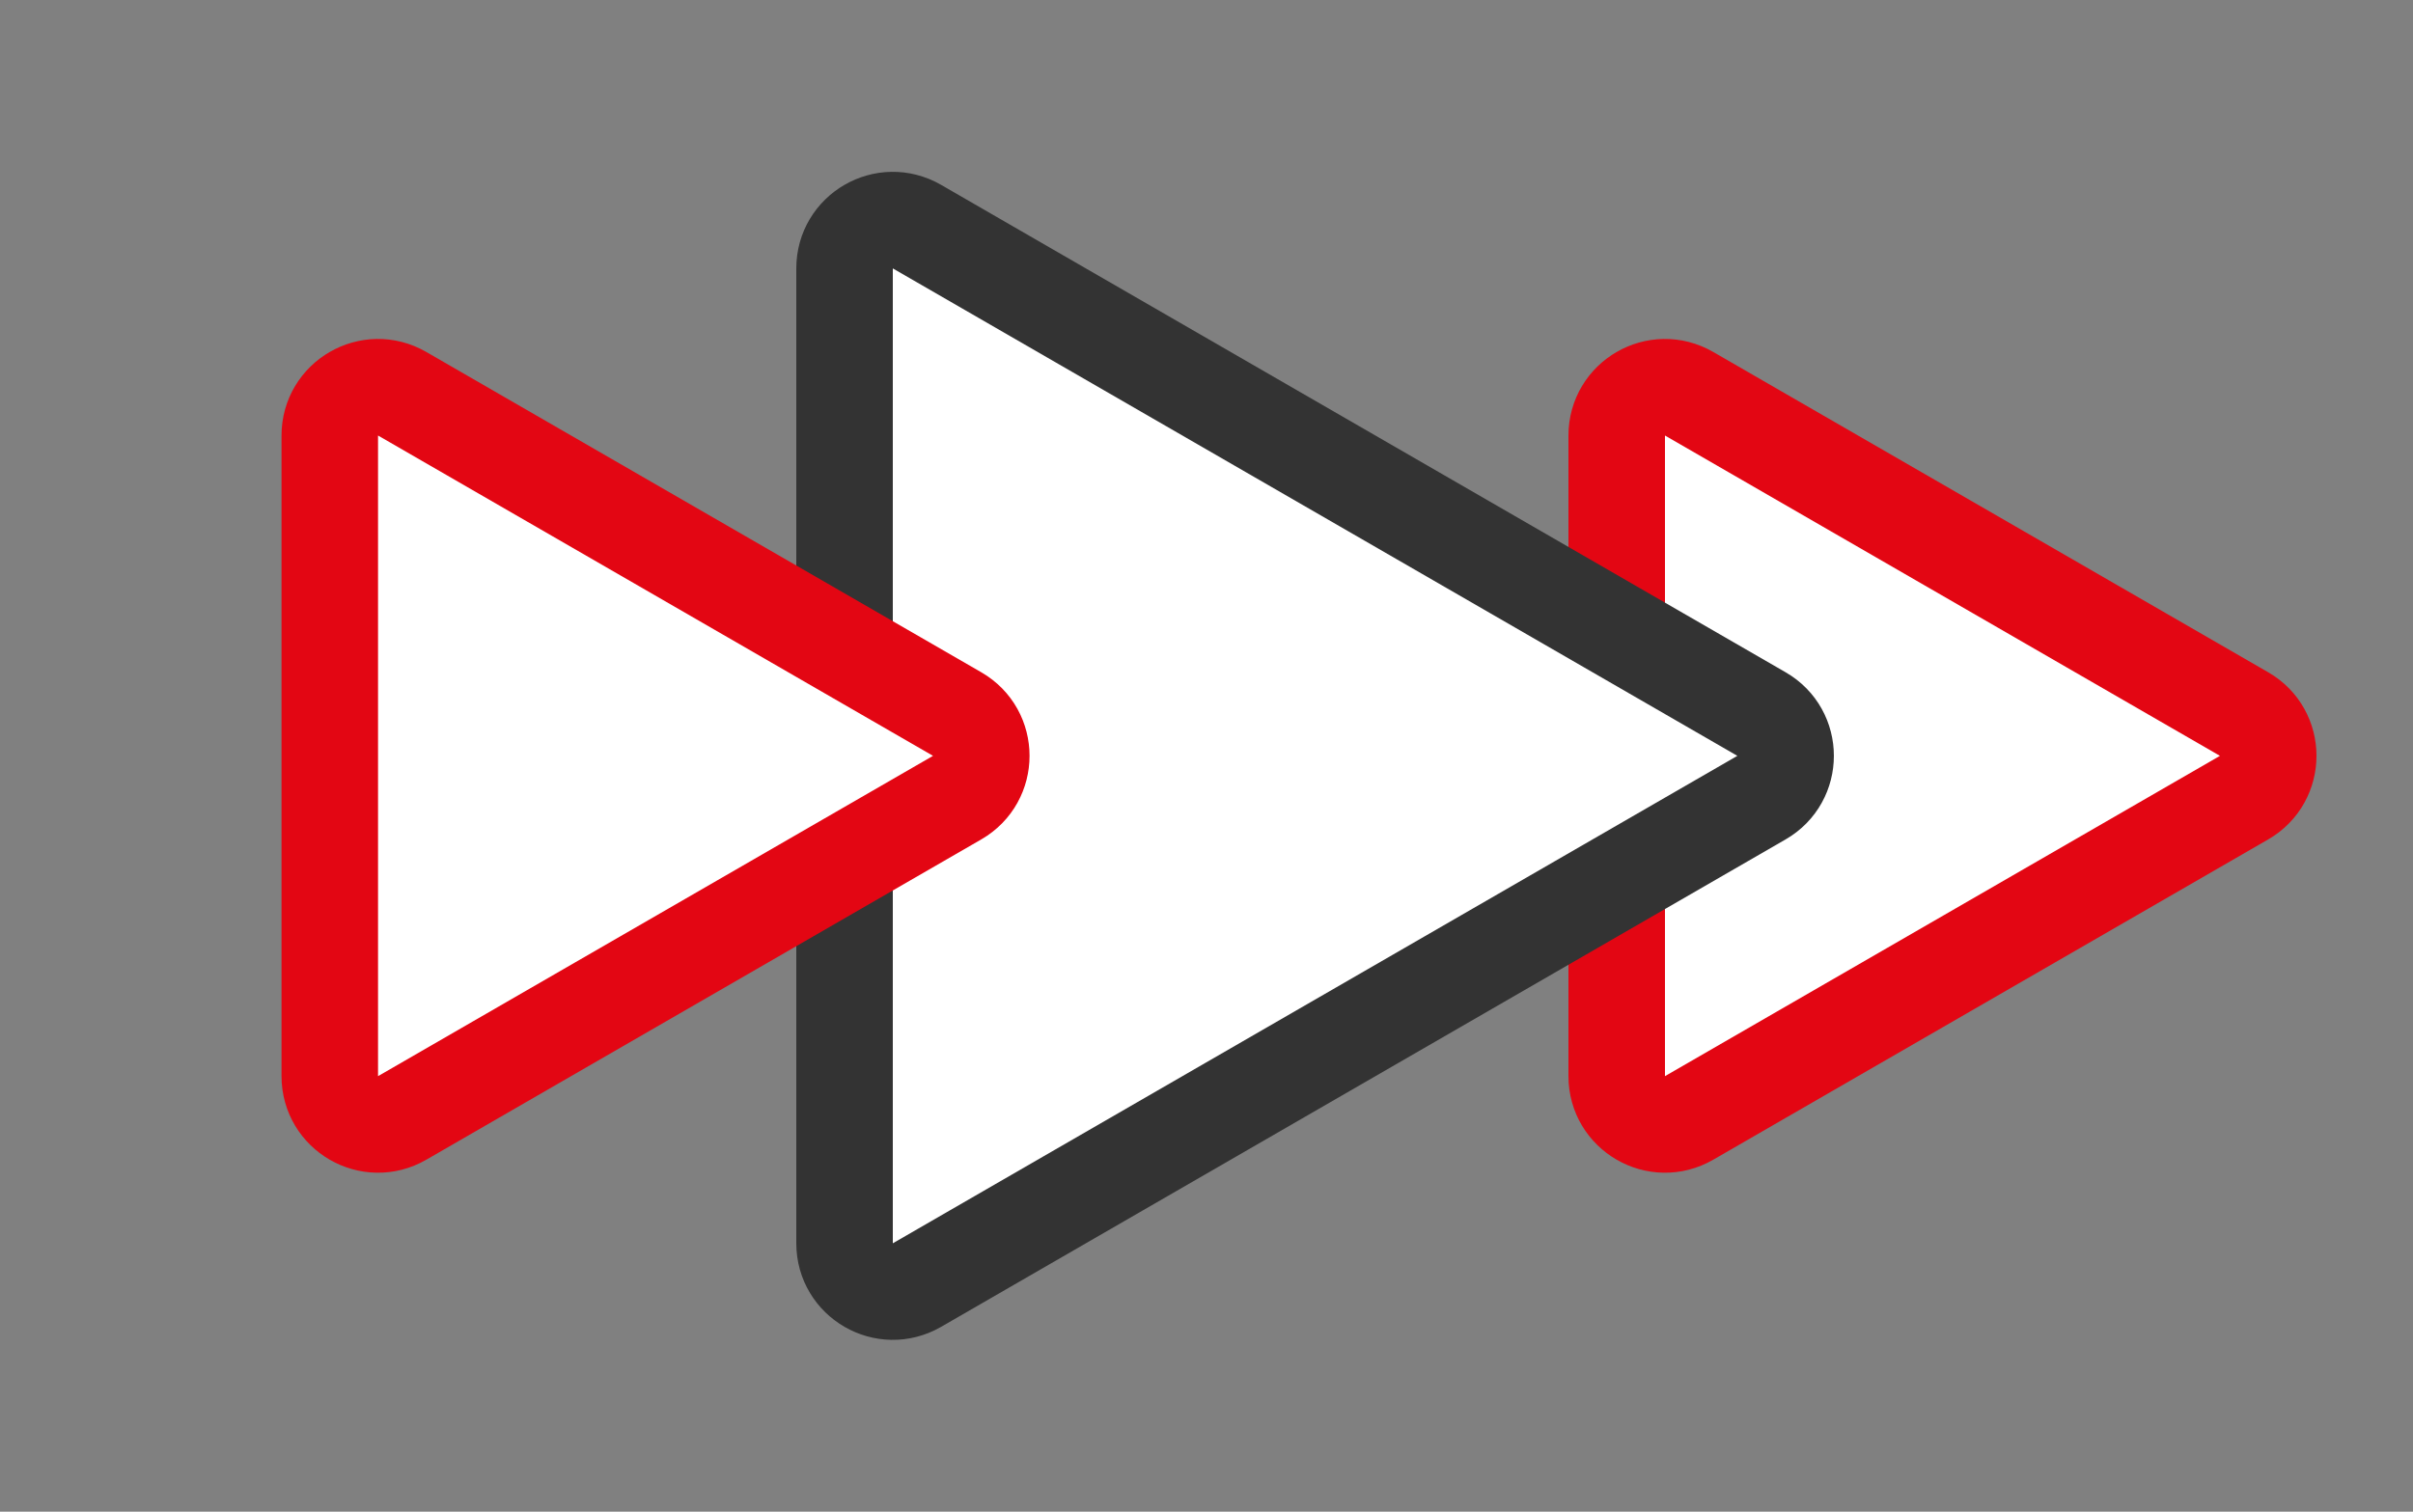
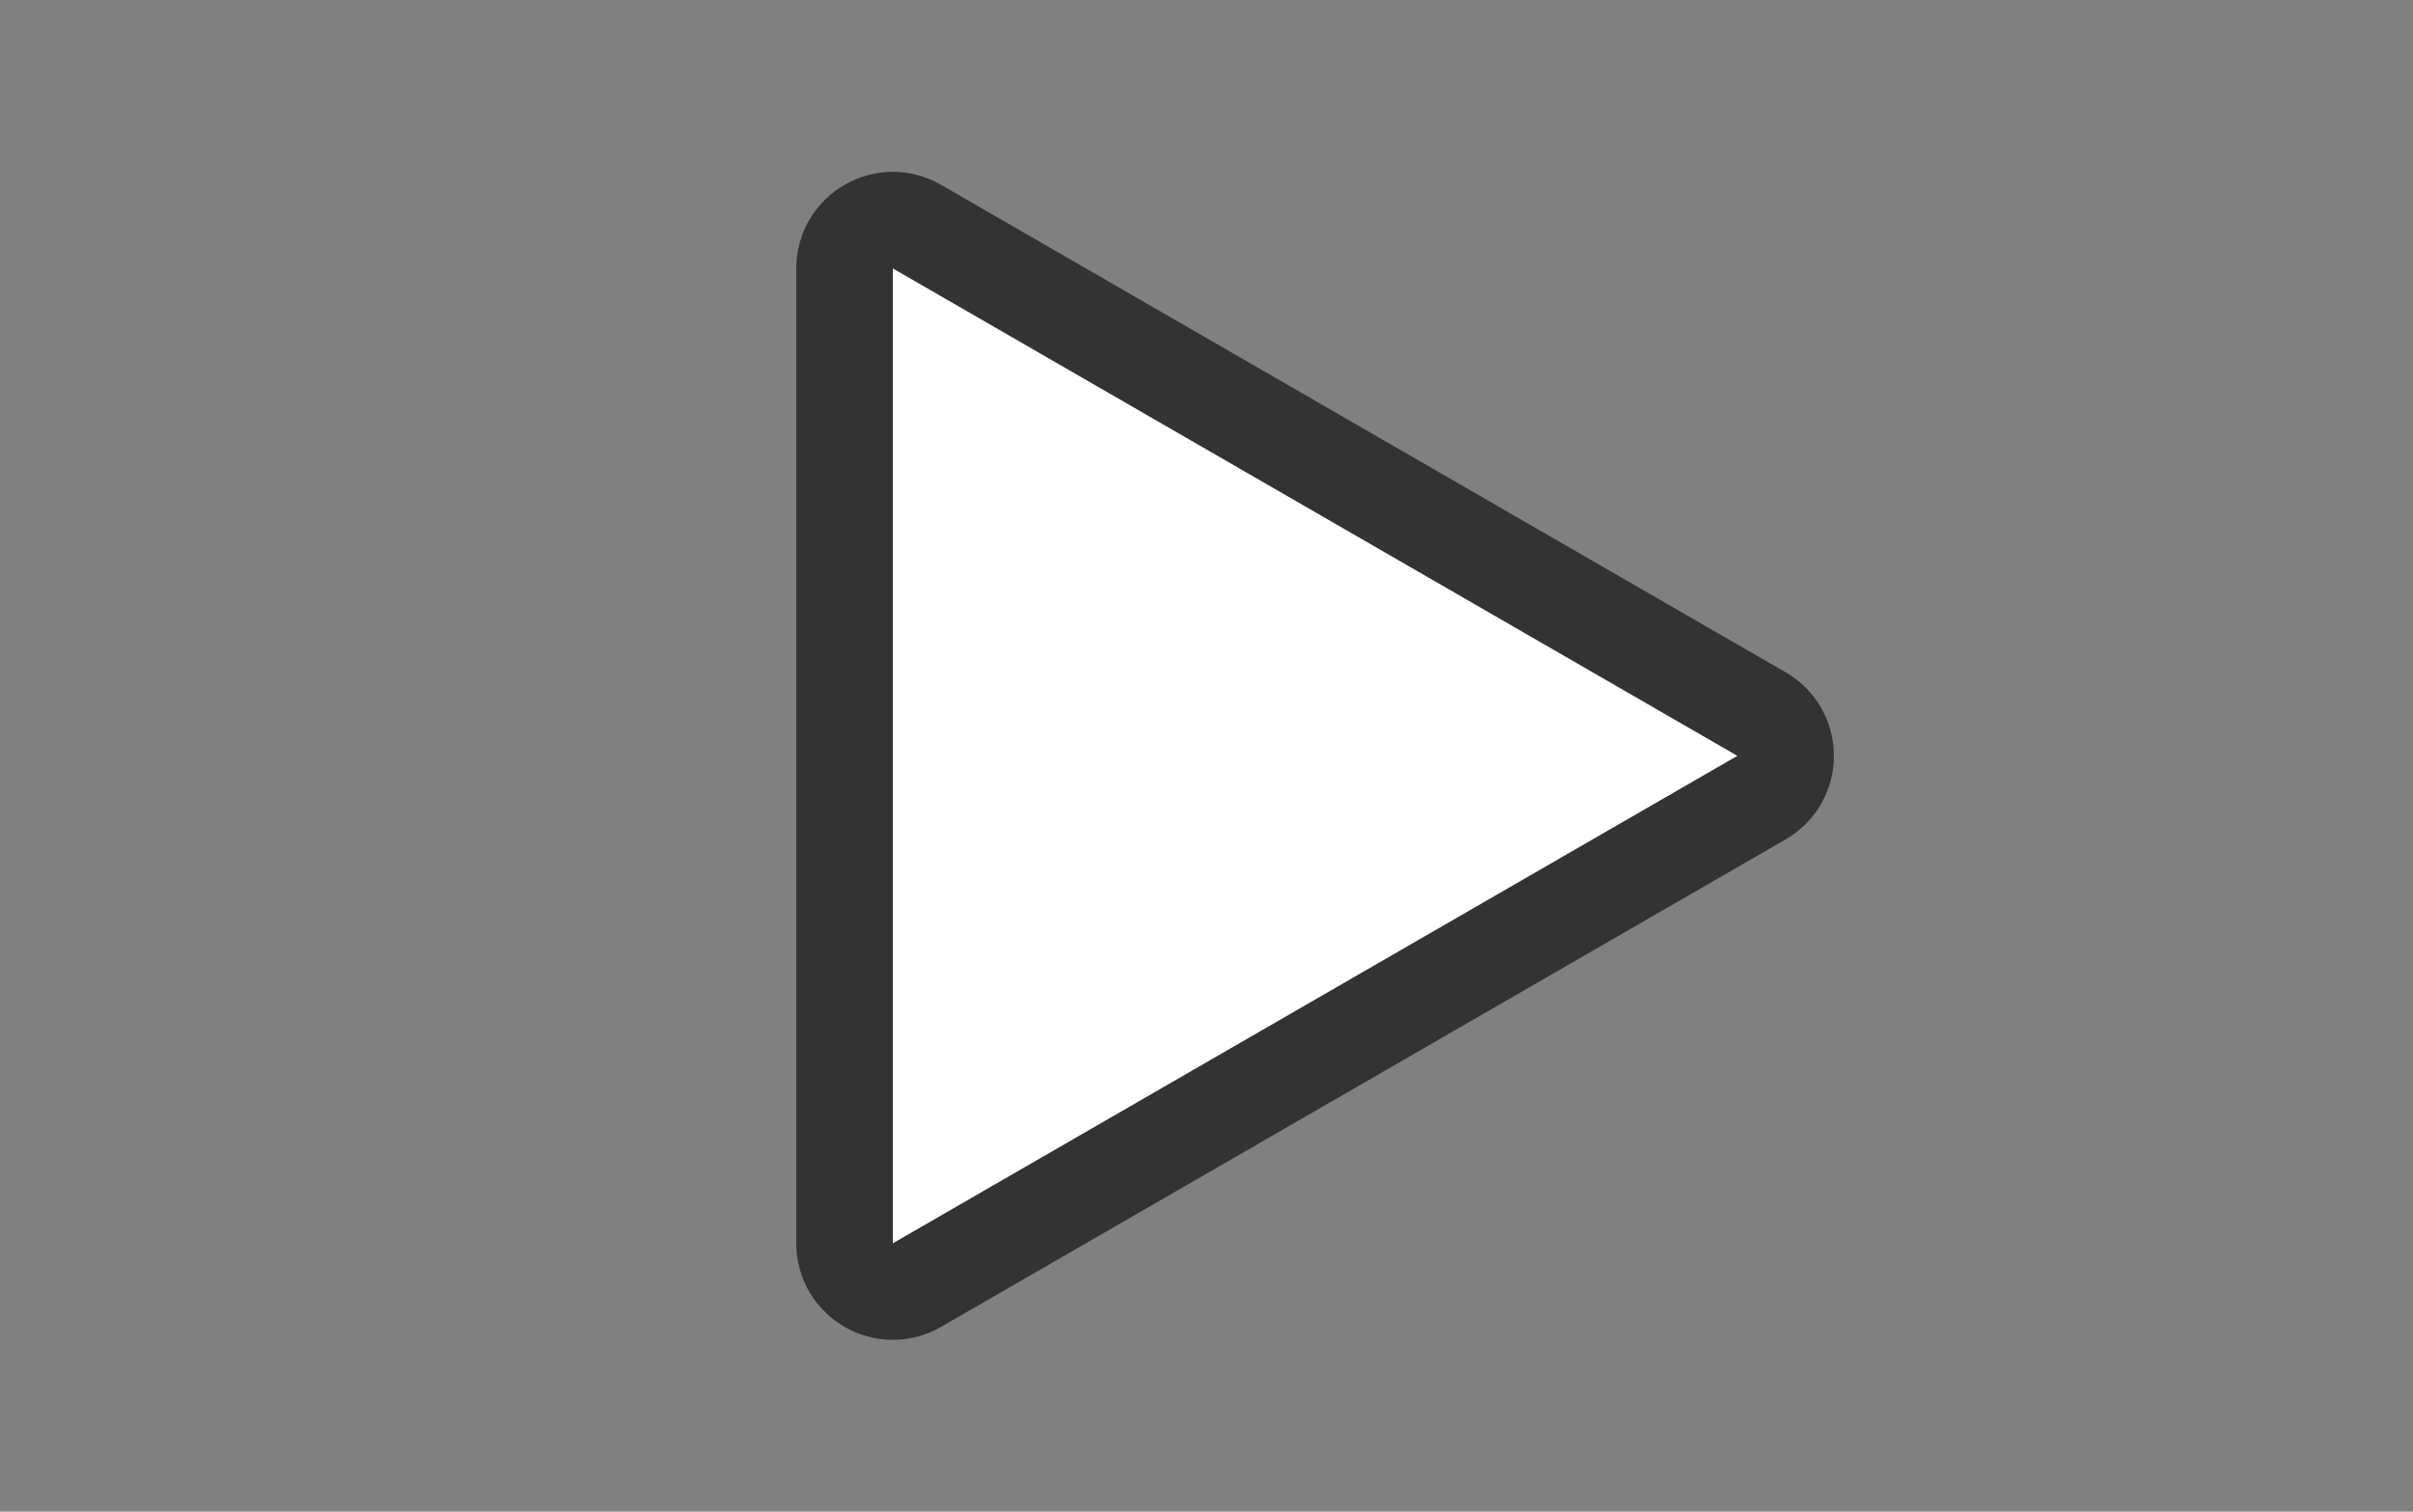
<svg xmlns="http://www.w3.org/2000/svg" width="75" height="47" viewBox="0 0 75 47" fill="none">
  <rect x="0" y="0" width="75" height="47" fill="#808080" stroke="none" />
-   <path d="M69.75 22.201C70.75 22.778 70.75 24.222 69.75 24.799L52.5 34.758C51.5 35.336 50.25 34.614 50.25 33.459L50.25 13.541C50.25 12.386 51.5 11.664 52.5 12.242L69.75 22.201Z" fill="white" stroke="#E30613" stroke-width="3" />
-   <path d="M54.75 22.201C55.75 22.778 55.75 24.222 54.75 24.799L28.5 39.955C27.5 40.532 26.25 39.81 26.25 38.655L26.25 8.345C26.25 7.19 27.5 6.468 28.5 7.046L54.75 22.201Z" fill="white" stroke="#333333" stroke-width="3" />
-   <path d="M29.75 22.201C30.75 22.778 30.75 24.222 29.75 24.799L12.5 34.758C11.5 35.336 10.25 34.614 10.25 33.459L10.25 13.541C10.25 12.386 11.5 11.664 12.5 12.242L29.75 22.201Z" fill="white" stroke="#E30613" stroke-width="3" />
+   <path d="M54.75 22.201C55.75 22.778 55.75 24.222 54.75 24.799L28.5 39.955C27.5 40.532 26.25 39.81 26.25 38.655L26.25 8.345C26.25 7.19 27.5 6.468 28.5 7.046Z" fill="white" stroke="#333333" stroke-width="3" />
</svg>